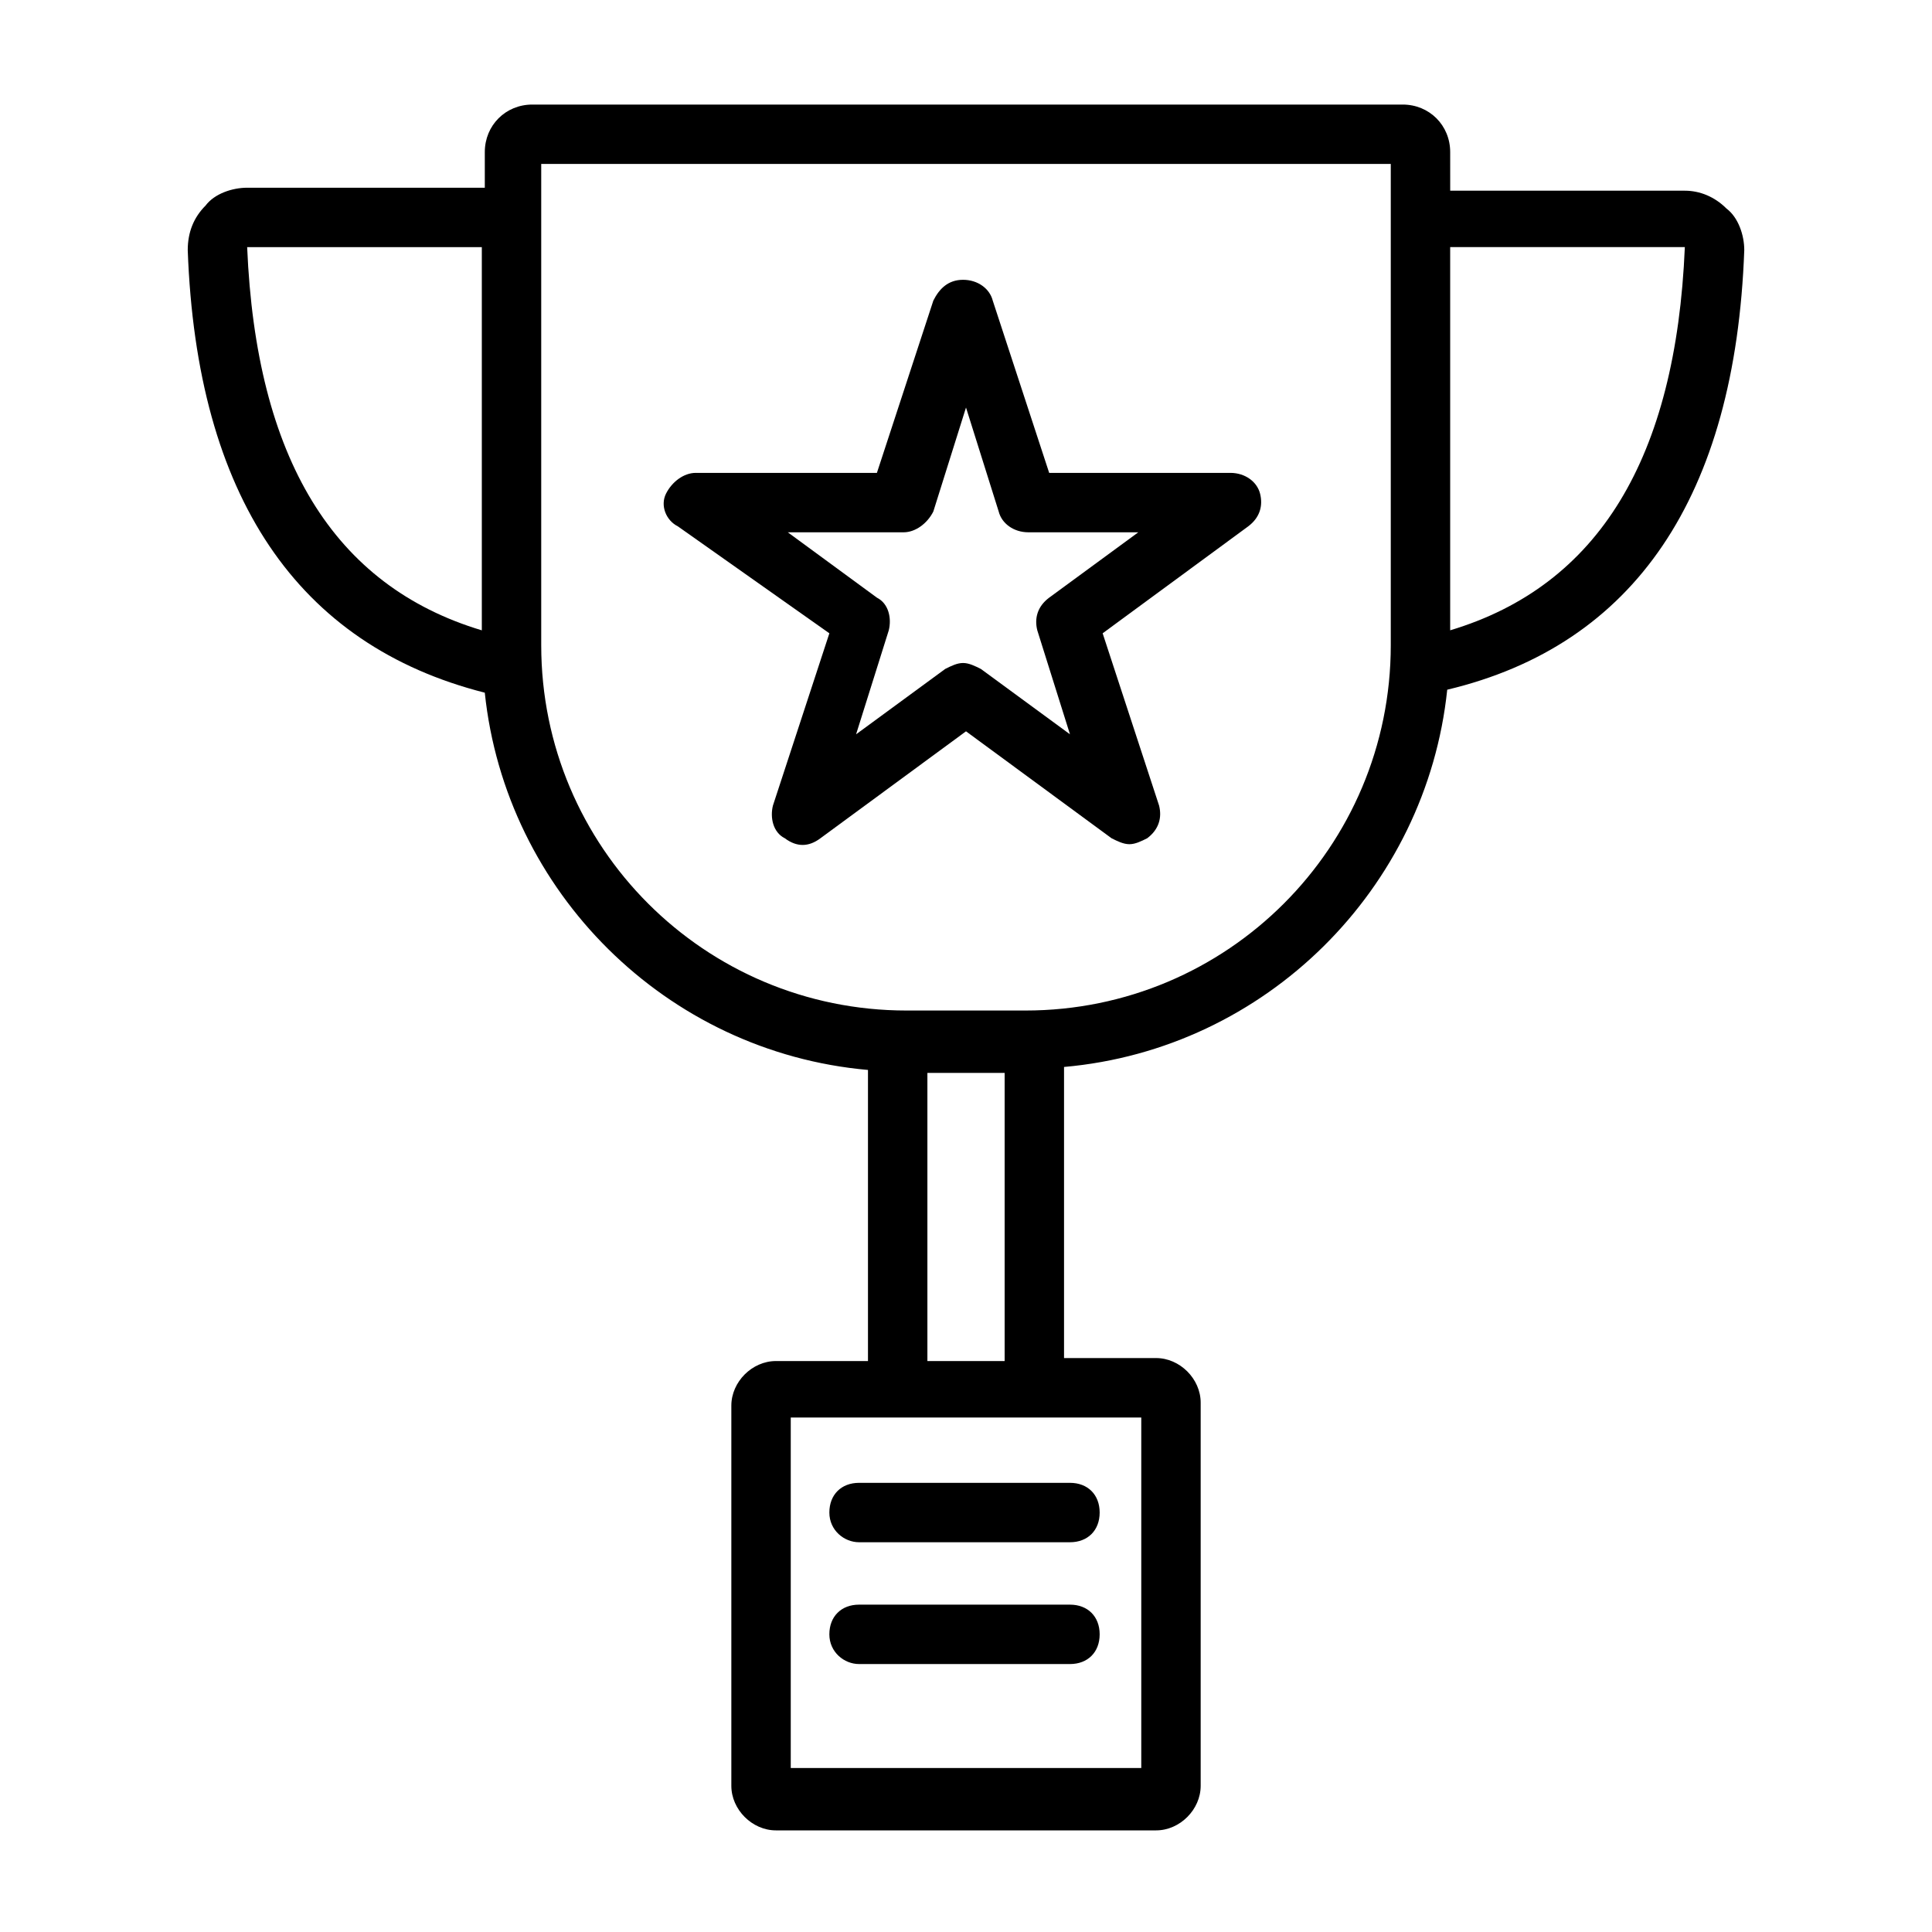
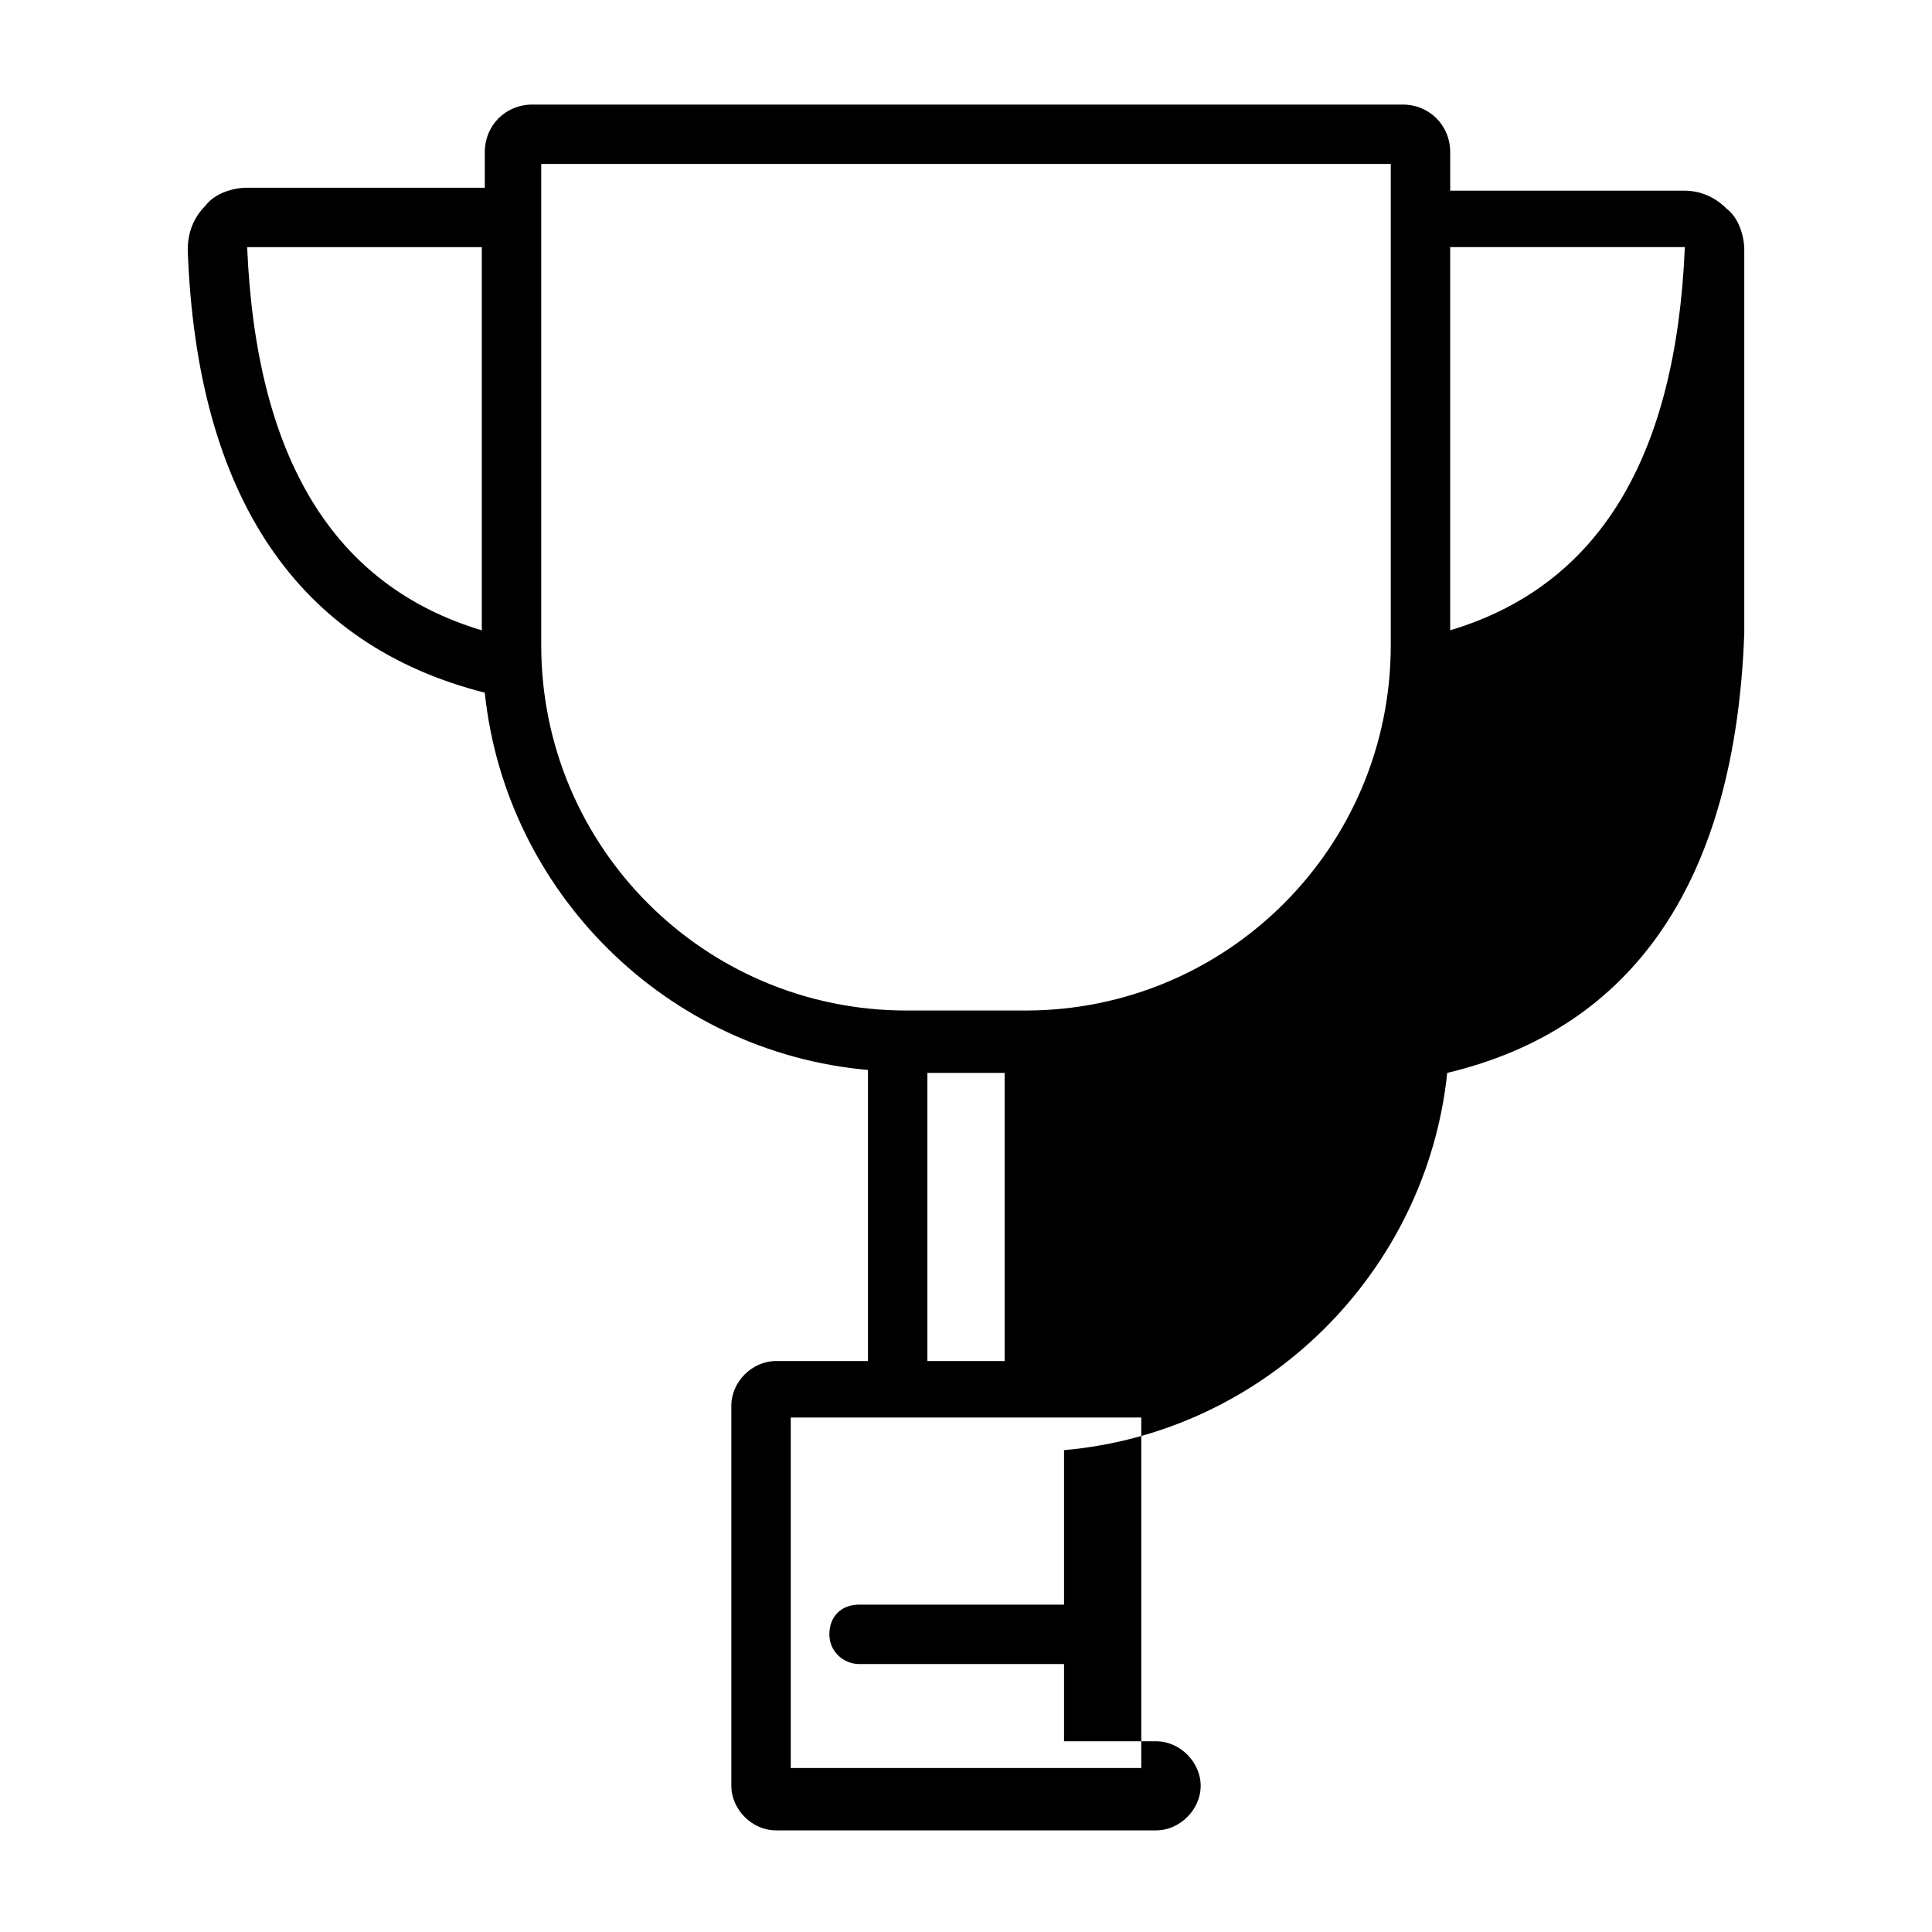
<svg xmlns="http://www.w3.org/2000/svg" fill="#000000" width="800px" height="800px" version="1.1" viewBox="144 144 512 512">
  <g>
-     <path d="m371.66 552.71h55.891c4.723 0 7.871-3.148 7.871-7.871s-3.148-7.871-7.871-7.871h-55.891c-4.723 0-7.871 3.148-7.871 7.871s3.934 7.871 7.871 7.871z" />
    <path d="m371.66 584.99h55.891c4.723 0 7.871-3.148 7.871-7.871s-3.148-7.871-7.871-7.871h-55.891c-4.723 0-7.871 3.148-7.871 7.871s3.934 7.871 7.871 7.871z" />
-     <path d="m606.25 210.28c0-3.938-1.574-8.66-4.723-11.02-3.148-3.148-7.086-4.723-11.02-4.723h-62.188l-0.004-10.234c0-7.086-5.512-12.594-12.594-12.594h-230.65c-7.086 0-12.594 5.512-12.594 12.594v9.445h-62.977c-3.938 0-8.66 1.574-11.02 4.727-3.152 3.148-4.727 7.082-4.727 11.805 2.363 65.336 29.125 104.7 78.719 117.29 5.512 52.742 48.02 95.25 101.55 99.977v77.145h-24.402c-6.297 0-11.809 5.512-11.809 11.809v100.76c0 6.297 5.512 11.809 11.809 11.809h100.76c6.297 0 11.809-5.512 11.809-11.809v-101.55c0-6.297-5.512-11.809-11.809-11.809h-24.402v-77.145c53.531-4.723 96.039-47.23 101.55-99.977 49.59-11.809 76.355-51.168 78.719-116.51zm-396.75-0.785h62.188v101.55c-39.359-11.809-59.828-45.66-62.188-101.55zm236.95 403.05h-92.891v-92.891h92.891zm-56.68-184.21h20.469v76.359h-20.469zm122.8-113.36c0 53.531-43.297 96.824-96.824 96.824h-31.492c-53.531 0-96.824-43.297-96.824-96.824v-127.53h225.14zm15.742-3.938v-101.55h62.188c-2.359 55.891-22.828 89.742-62.188 101.55z" />
-     <path d="m363.79 311.83-14.957 45.656c-0.789 3.148 0 7.086 3.148 8.66 3.148 2.363 6.297 2.363 9.445 0l38.574-28.34 38.574 28.34c1.574 0.789 3.148 1.574 4.723 1.574s3.148-0.789 4.723-1.574c3.148-2.363 3.938-5.512 3.148-8.66l-14.957-45.656 38.574-28.34c3.148-2.363 3.938-5.512 3.148-8.66-0.789-3.148-3.938-5.512-7.871-5.512h-48.02l-14.957-45.656c-0.789-3.148-3.938-5.512-7.871-5.512-3.938 0-6.297 2.363-7.871 5.512l-14.957 45.656h-48.02c-3.148 0-6.297 2.363-7.871 5.512-1.574 3.148 0 7.086 3.148 8.66zm19.68-26.766c3.148 0 6.297-2.363 7.871-5.512l8.66-27.551 8.66 27.551c0.789 3.148 3.938 5.512 7.871 5.512h29.125l-23.617 17.32c-3.148 2.363-3.938 5.512-3.148 8.66l8.66 27.551-23.617-17.32c-1.574-0.789-3.148-1.574-4.723-1.574-1.574 0-3.148 0.789-4.723 1.574l-23.617 17.32 8.66-27.551c0.789-3.148 0-7.086-3.148-8.66l-23.617-17.32z" />
+     <path d="m606.25 210.28c0-3.938-1.574-8.66-4.723-11.02-3.148-3.148-7.086-4.723-11.02-4.723h-62.188l-0.004-10.234c0-7.086-5.512-12.594-12.594-12.594h-230.65c-7.086 0-12.594 5.512-12.594 12.594v9.445h-62.977c-3.938 0-8.66 1.574-11.02 4.727-3.152 3.148-4.727 7.082-4.727 11.805 2.363 65.336 29.125 104.7 78.719 117.29 5.512 52.742 48.02 95.25 101.55 99.977v77.145h-24.402c-6.297 0-11.809 5.512-11.809 11.809v100.76c0 6.297 5.512 11.809 11.809 11.809h100.76c6.297 0 11.809-5.512 11.809-11.809c0-6.297-5.512-11.809-11.809-11.809h-24.402v-77.145c53.531-4.723 96.039-47.23 101.55-99.977 49.59-11.809 76.355-51.168 78.719-116.51zm-396.75-0.785h62.188v101.55c-39.359-11.809-59.828-45.66-62.188-101.55zm236.95 403.05h-92.891v-92.891h92.891zm-56.68-184.21h20.469v76.359h-20.469zm122.8-113.36c0 53.531-43.297 96.824-96.824 96.824h-31.492c-53.531 0-96.824-43.297-96.824-96.824v-127.53h225.14zm15.742-3.938v-101.55h62.188c-2.359 55.891-22.828 89.742-62.188 101.55z" />
  </g>
</svg>